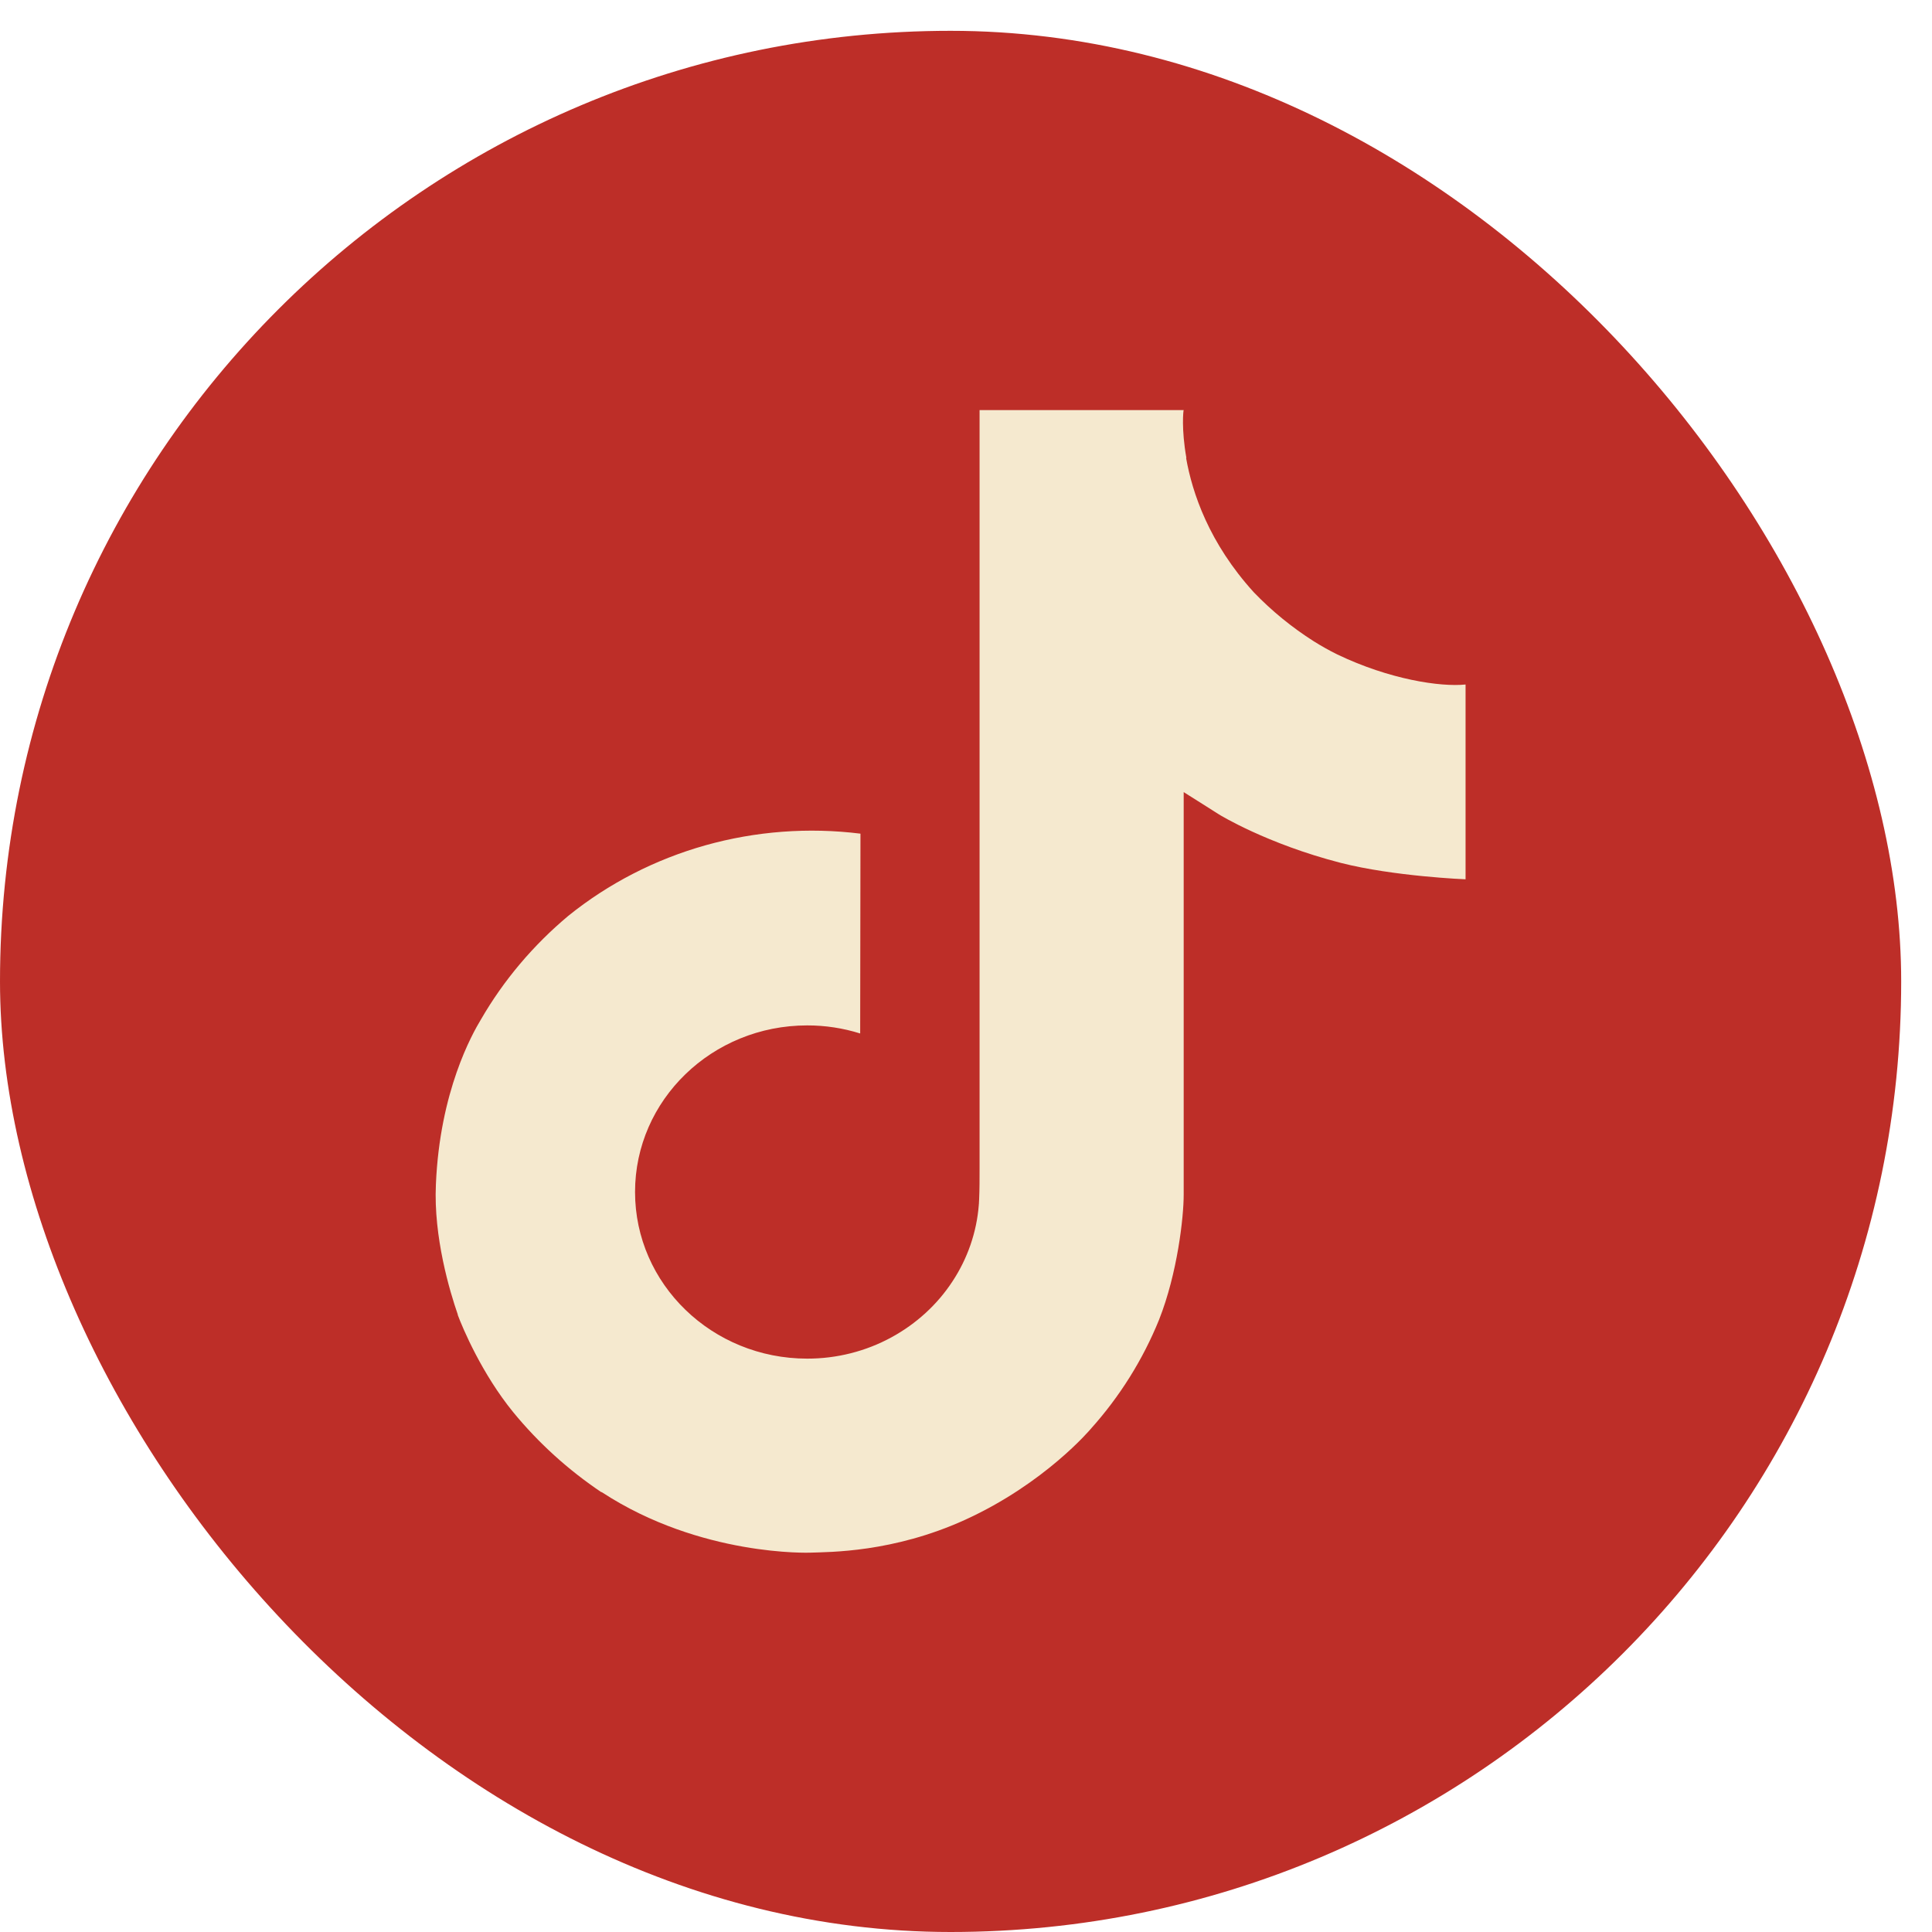
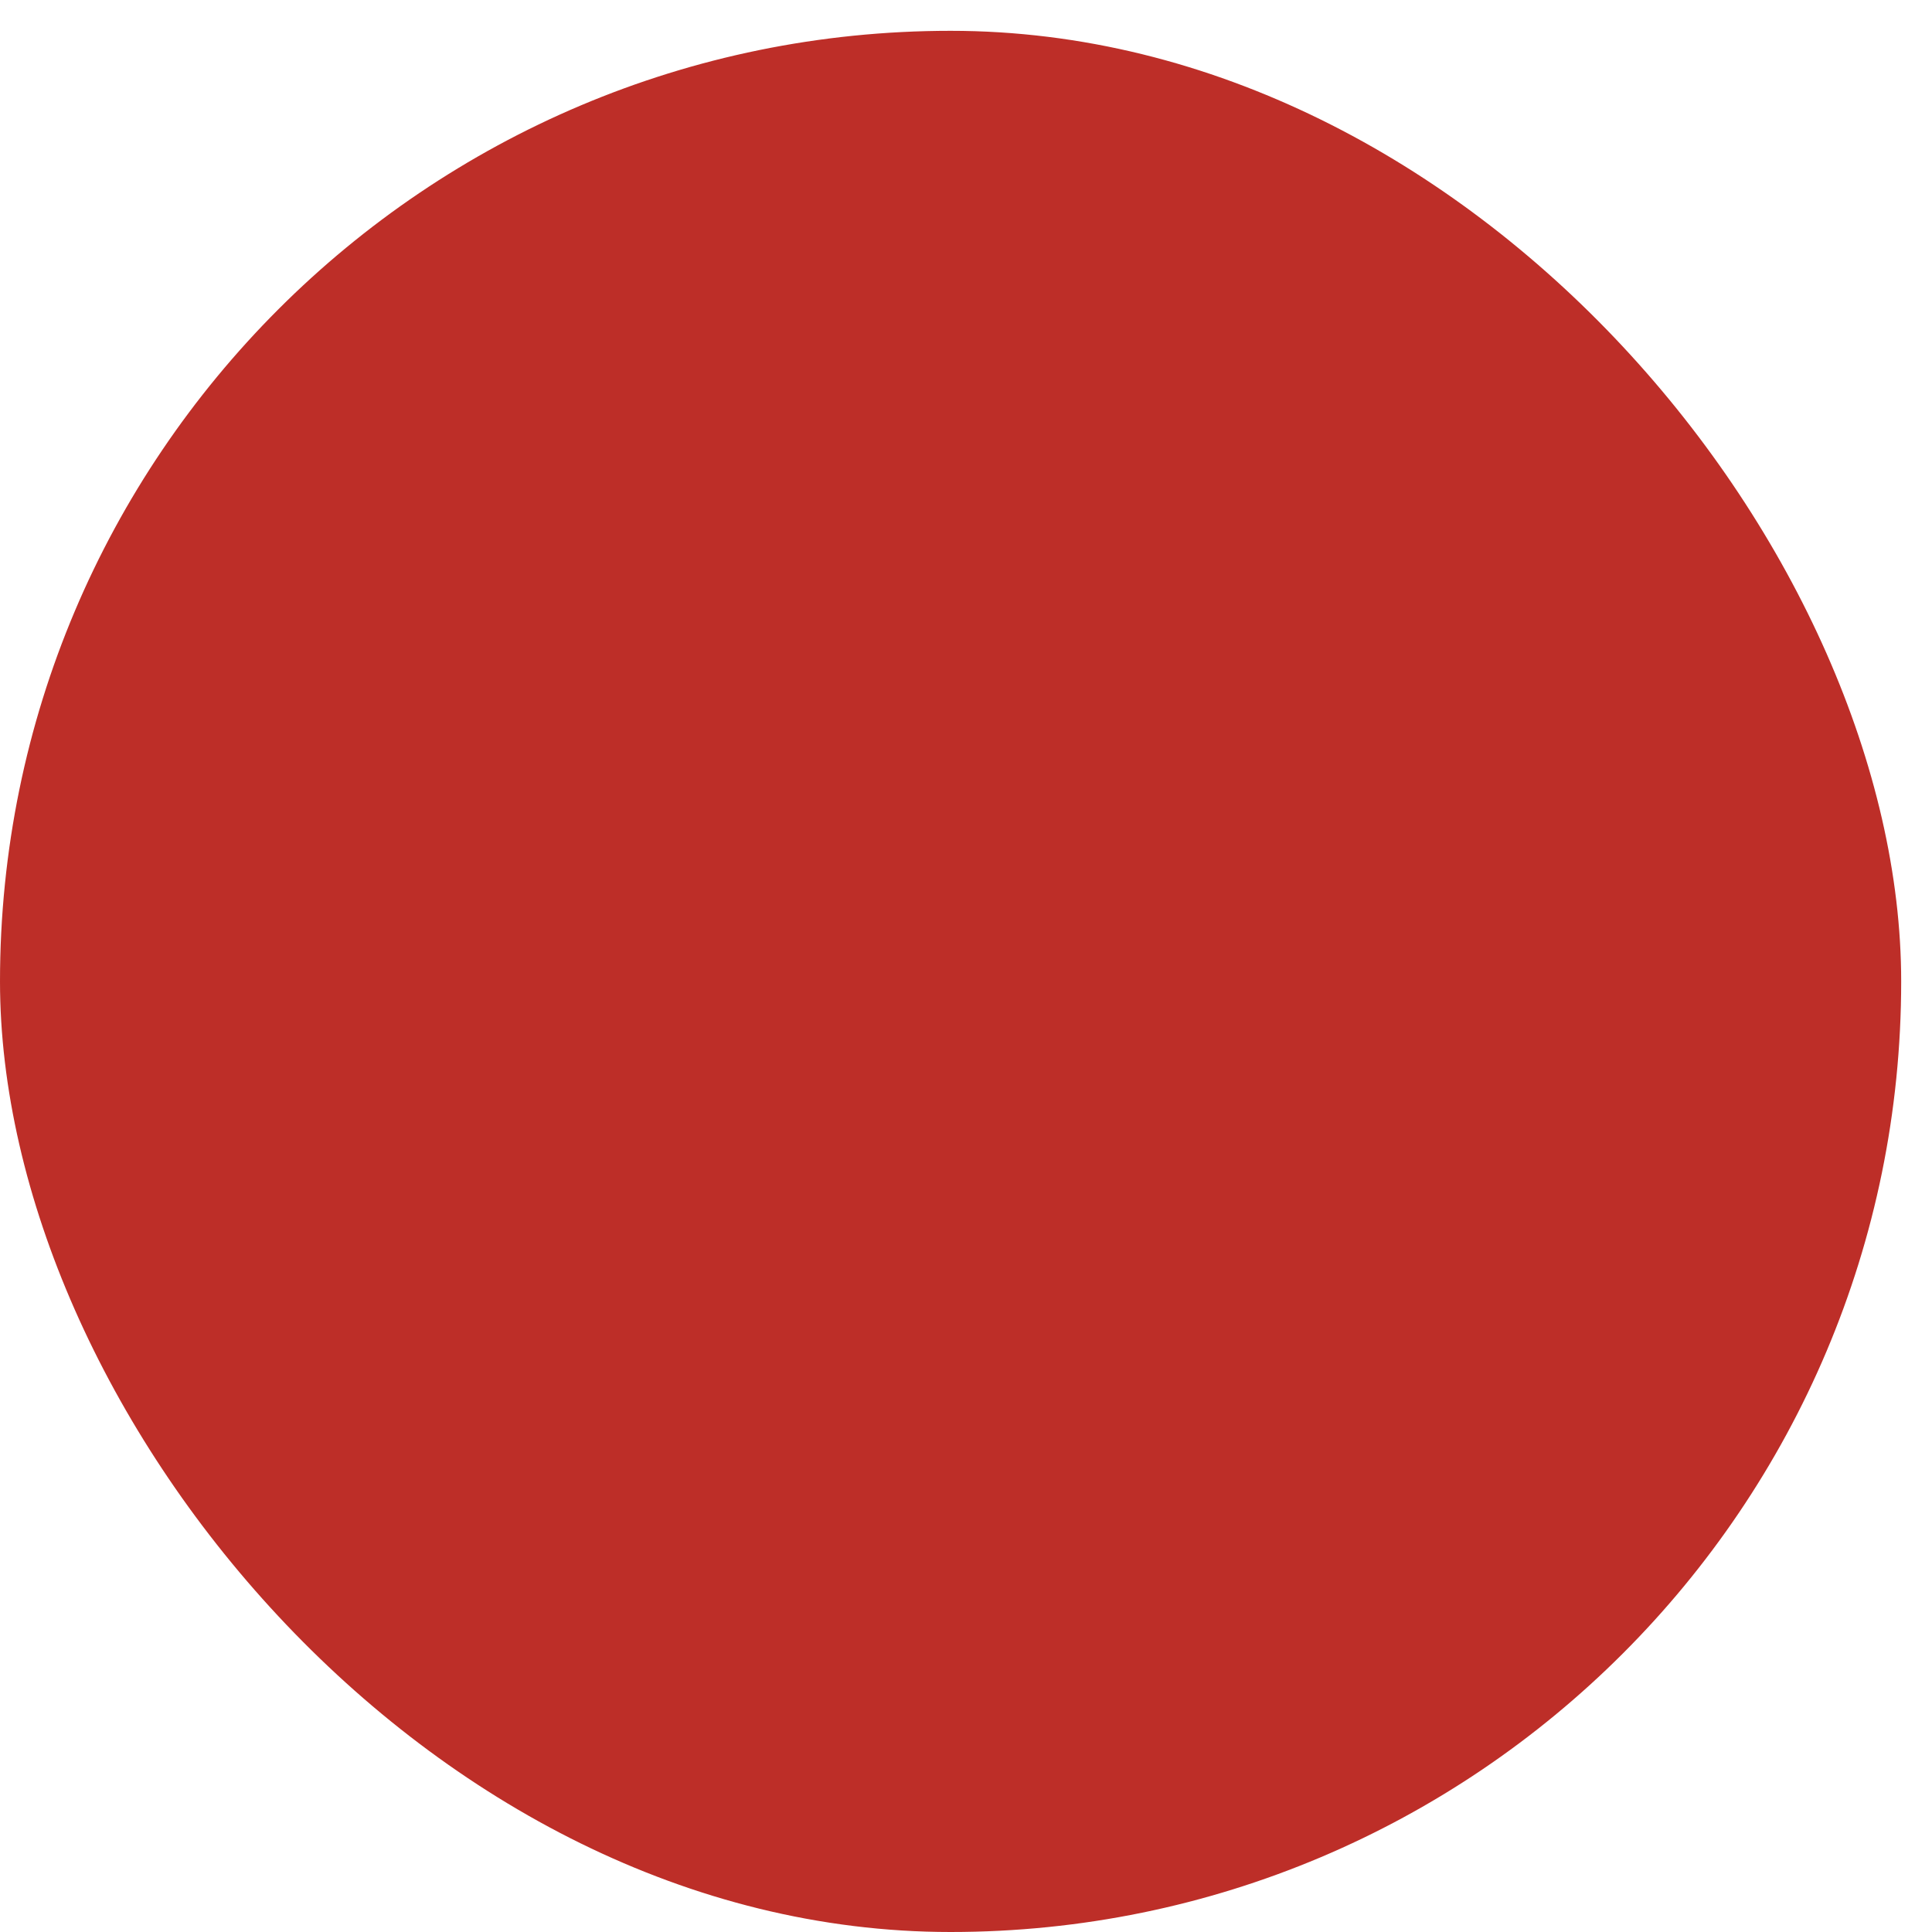
<svg xmlns="http://www.w3.org/2000/svg" width="40" height="40" viewBox="0 0 40 40" fill="none">
  <rect y="0.638" width="39.362" height="39.362" rx="19.681" fill="#BD2E28" />
  <g clip-path="url(#clip0_1086_1027)">
-     <path d="M27.688 13.55C27.521 13.468 27.36 13.377 27.203 13.279C26.748 12.99 26.33 12.649 25.959 12.263C25.032 11.243 24.685 10.207 24.557 9.482H24.563C24.456 8.881 24.5 8.491 24.507 8.491H20.281V24.201C20.281 24.412 20.281 24.621 20.272 24.827C20.272 24.852 20.27 24.876 20.268 24.904C20.268 24.915 20.268 24.927 20.265 24.939C20.265 24.942 20.265 24.944 20.265 24.947C20.221 25.511 20.033 26.056 19.718 26.533C19.404 27.011 18.972 27.406 18.46 27.686C17.928 27.977 17.325 28.13 16.712 28.129C14.743 28.129 13.148 26.585 13.148 24.679C13.148 22.773 14.743 21.23 16.712 21.23C17.085 21.229 17.455 21.286 17.809 21.397L17.815 17.26C16.739 17.126 15.646 17.209 14.605 17.501C13.564 17.794 12.598 18.291 11.767 18.961C11.039 19.57 10.426 20.296 9.958 21.106C9.779 21.402 9.106 22.59 9.025 24.519C8.973 25.613 9.315 26.747 9.478 27.216V27.226C9.581 27.502 9.978 28.443 10.625 29.237C11.147 29.874 11.764 30.434 12.456 30.898V30.888L12.466 30.898C14.511 32.234 16.779 32.146 16.779 32.146C17.172 32.131 18.487 32.146 19.981 31.466C21.637 30.711 22.58 29.587 22.58 29.587C23.183 28.916 23.662 28.15 23.997 27.324C24.379 26.357 24.507 25.198 24.507 24.735V16.4C24.558 16.43 25.241 16.864 25.241 16.864C25.241 16.864 26.224 17.47 27.759 17.865C28.86 18.146 30.343 18.205 30.343 18.205V14.172C29.823 14.226 28.768 14.068 27.688 13.55Z" fill="#F5E9CF" />
-   </g>
+     </g>
  <defs>
    <clipPath id="clip0_1086_1027">
      <rect width="26.241" height="25.232" fill="white" transform="translate(6.559 7.703)" />
    </clipPath>
  </defs>
</svg>